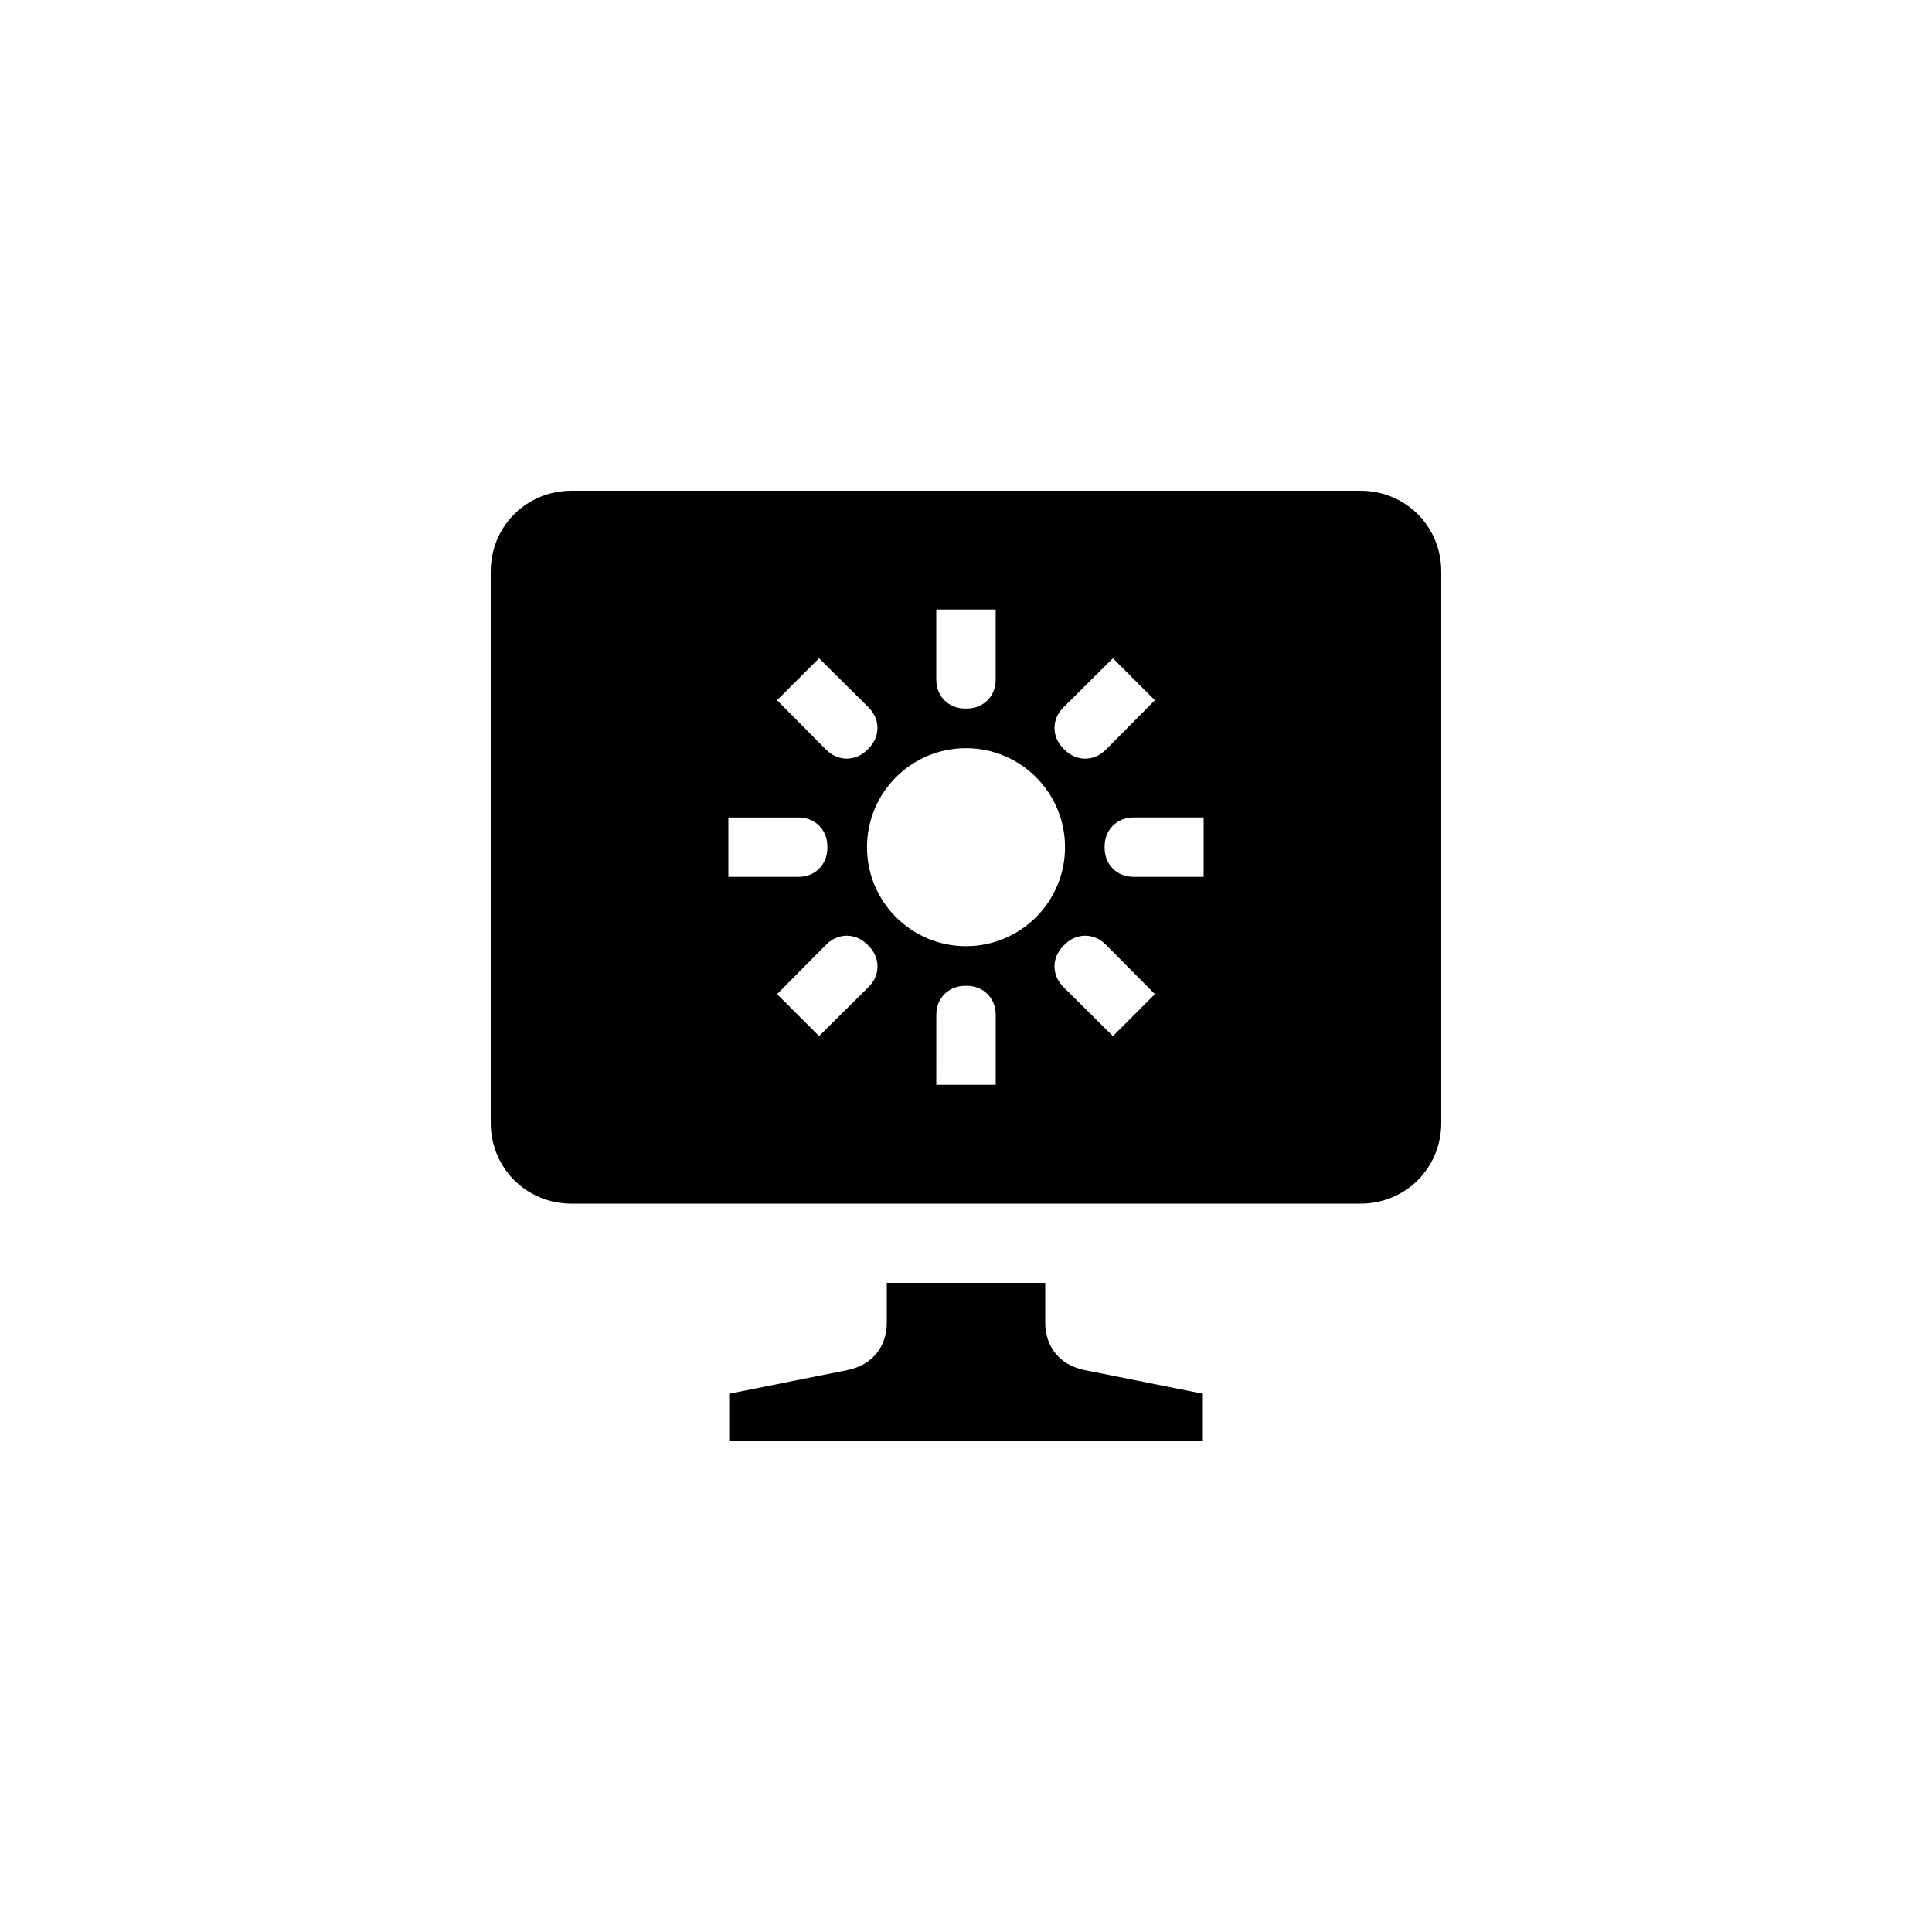
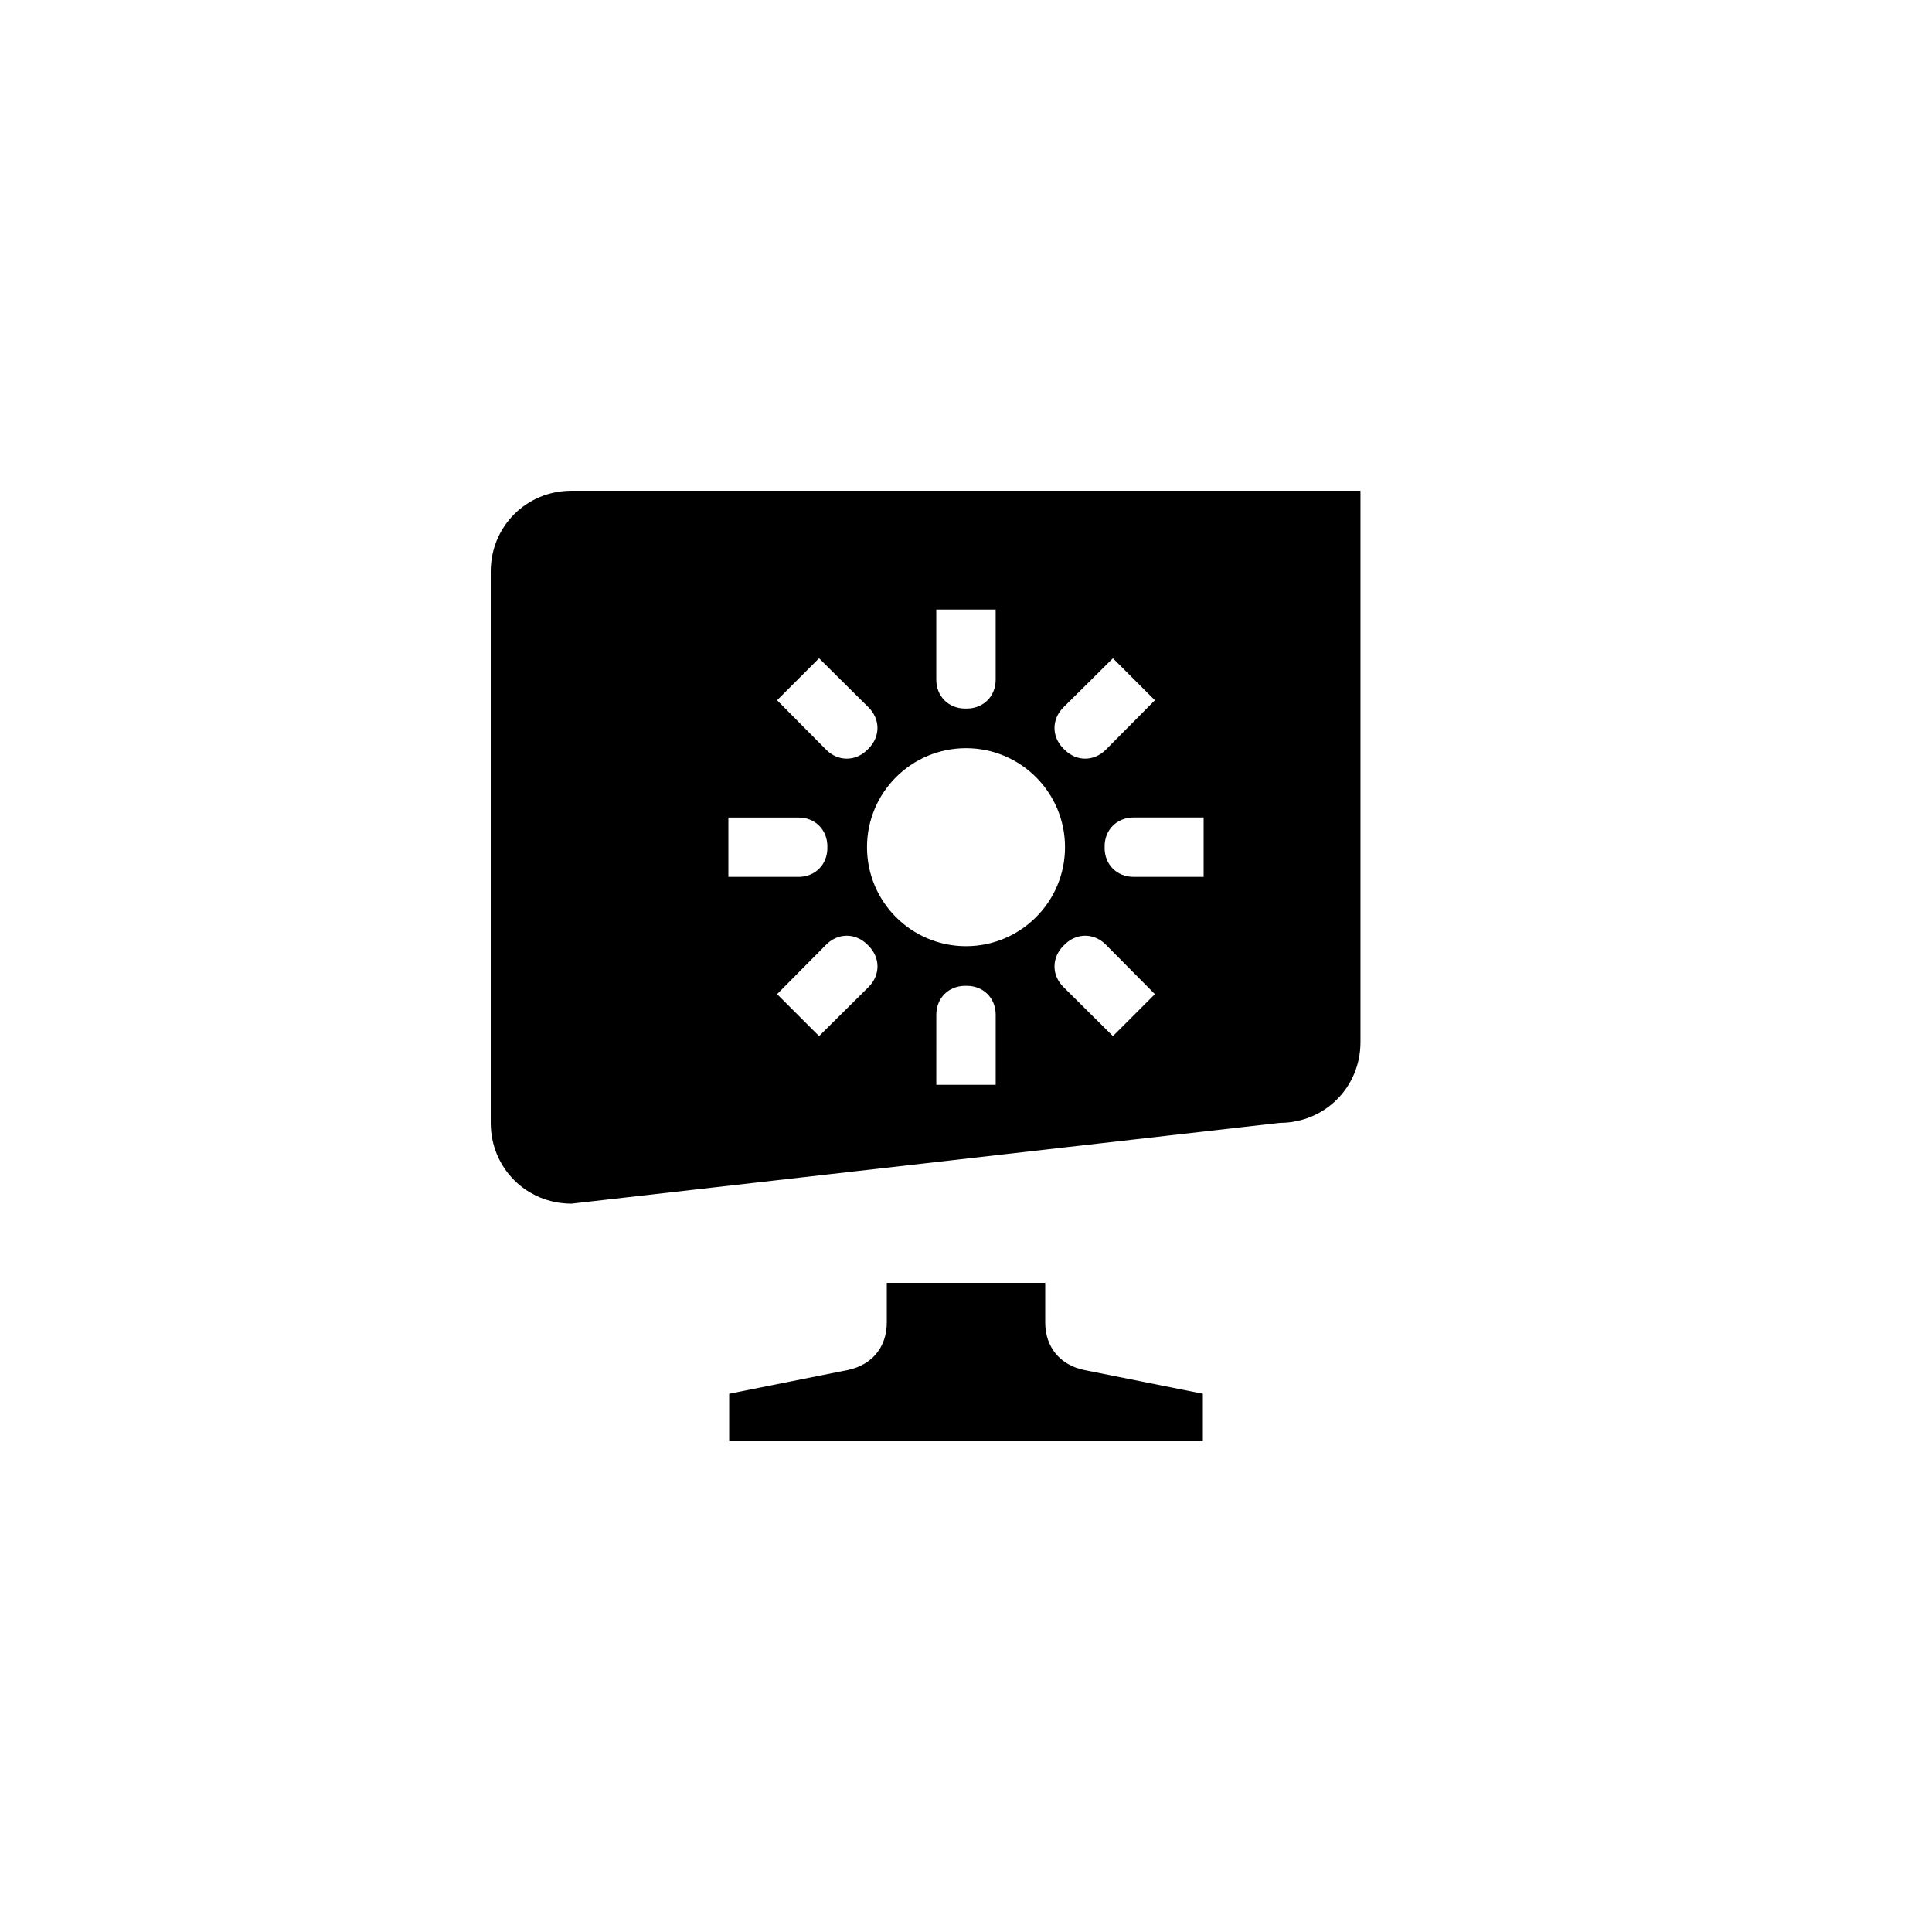
<svg xmlns="http://www.w3.org/2000/svg" fill="#000000" width="800px" height="800px" version="1.1" viewBox="144 144 512 512">
-   <path d="m295.46 462.98c-11.965 0-21.41-9.445-21.41-21.41v-146.11c0-11.965 9.445-21.41 21.41-21.41h209.08c11.965 0 21.41 9.445 21.41 21.41v146.11c0 11.965-9.445 21.41-21.41 21.41zm135.82 44.082 31.488 6.297v12.594h-125.53v-12.594l31.488-6.297c6.402-1.363 10.285-6.086 10.285-12.594v-10.496h41.984v10.496c0 6.508 3.883 11.23 10.285 12.594zm-31.277-112.31c14.484 0 26.238-11.754 26.238-26.238s-11.754-26.238-26.238-26.238-26.238 11.754-26.238 26.238 11.754 26.238 26.238 26.238zm-38.941 23.828 13.121-13.016c3.148-3.148 3.148-7.766 0-10.914l-0.316-0.316c-3.148-3.148-7.766-3.148-10.914 0l-13.016 13.121zm31.066 12.91h15.742v-18.578c0-4.41-3.254-7.66-7.66-7.66h-0.418c-4.41 0-7.66 3.254-7.66 7.66zm-55.102-55.105h18.578c4.41 0 7.66-3.254 7.66-7.66v-0.418c0-4.41-3.254-7.66-7.66-7.66h-18.578zm101.91 42.195 11.125-11.125-13.016-13.121c-3.148-3.148-7.766-3.148-10.914 0l-0.316 0.316c-3.148 3.148-3.148 7.766 0 10.914zm-75.988-75.887c3.148 3.148 7.766 3.148 10.914 0l0.316-0.316c3.148-3.148 3.148-7.766 0-10.914l-13.121-13.016-11.125 11.125zm36.84-10.918h0.418c4.41 0 7.66-3.254 7.66-7.66v-18.578h-15.742v18.578c0 4.41 3.254 7.66 7.66 7.66zm44.609 44.609h18.578v-15.742h-18.578c-4.41 0-7.66 3.254-7.66 7.66v0.418c0 4.41 3.254 7.66 7.66 7.66zm-18.266-33.691c3.148 3.148 7.766 3.148 10.914 0l13.016-13.121-11.125-11.125-13.121 13.016c-3.148 3.148-3.148 7.766 0 10.914z" />
+   <path d="m295.46 462.98c-11.965 0-21.41-9.445-21.41-21.41v-146.11c0-11.965 9.445-21.41 21.41-21.41h209.08v146.11c0 11.965-9.445 21.41-21.41 21.41zm135.82 44.082 31.488 6.297v12.594h-125.53v-12.594l31.488-6.297c6.402-1.363 10.285-6.086 10.285-12.594v-10.496h41.984v10.496c0 6.508 3.883 11.23 10.285 12.594zm-31.277-112.31c14.484 0 26.238-11.754 26.238-26.238s-11.754-26.238-26.238-26.238-26.238 11.754-26.238 26.238 11.754 26.238 26.238 26.238zm-38.941 23.828 13.121-13.016c3.148-3.148 3.148-7.766 0-10.914l-0.316-0.316c-3.148-3.148-7.766-3.148-10.914 0l-13.016 13.121zm31.066 12.91h15.742v-18.578c0-4.41-3.254-7.66-7.66-7.66h-0.418c-4.41 0-7.66 3.254-7.66 7.66zm-55.102-55.105h18.578c4.41 0 7.66-3.254 7.66-7.66v-0.418c0-4.41-3.254-7.66-7.66-7.66h-18.578zm101.91 42.195 11.125-11.125-13.016-13.121c-3.148-3.148-7.766-3.148-10.914 0l-0.316 0.316c-3.148 3.148-3.148 7.766 0 10.914zm-75.988-75.887c3.148 3.148 7.766 3.148 10.914 0l0.316-0.316c3.148-3.148 3.148-7.766 0-10.914l-13.121-13.016-11.125 11.125zm36.84-10.918h0.418c4.41 0 7.66-3.254 7.66-7.66v-18.578h-15.742v18.578c0 4.41 3.254 7.66 7.66 7.66zm44.609 44.609h18.578v-15.742h-18.578c-4.41 0-7.66 3.254-7.66 7.66v0.418c0 4.41 3.254 7.66 7.66 7.66zm-18.266-33.691c3.148 3.148 7.766 3.148 10.914 0l13.016-13.121-11.125-11.125-13.121 13.016c-3.148 3.148-3.148 7.766 0 10.914z" />
</svg>